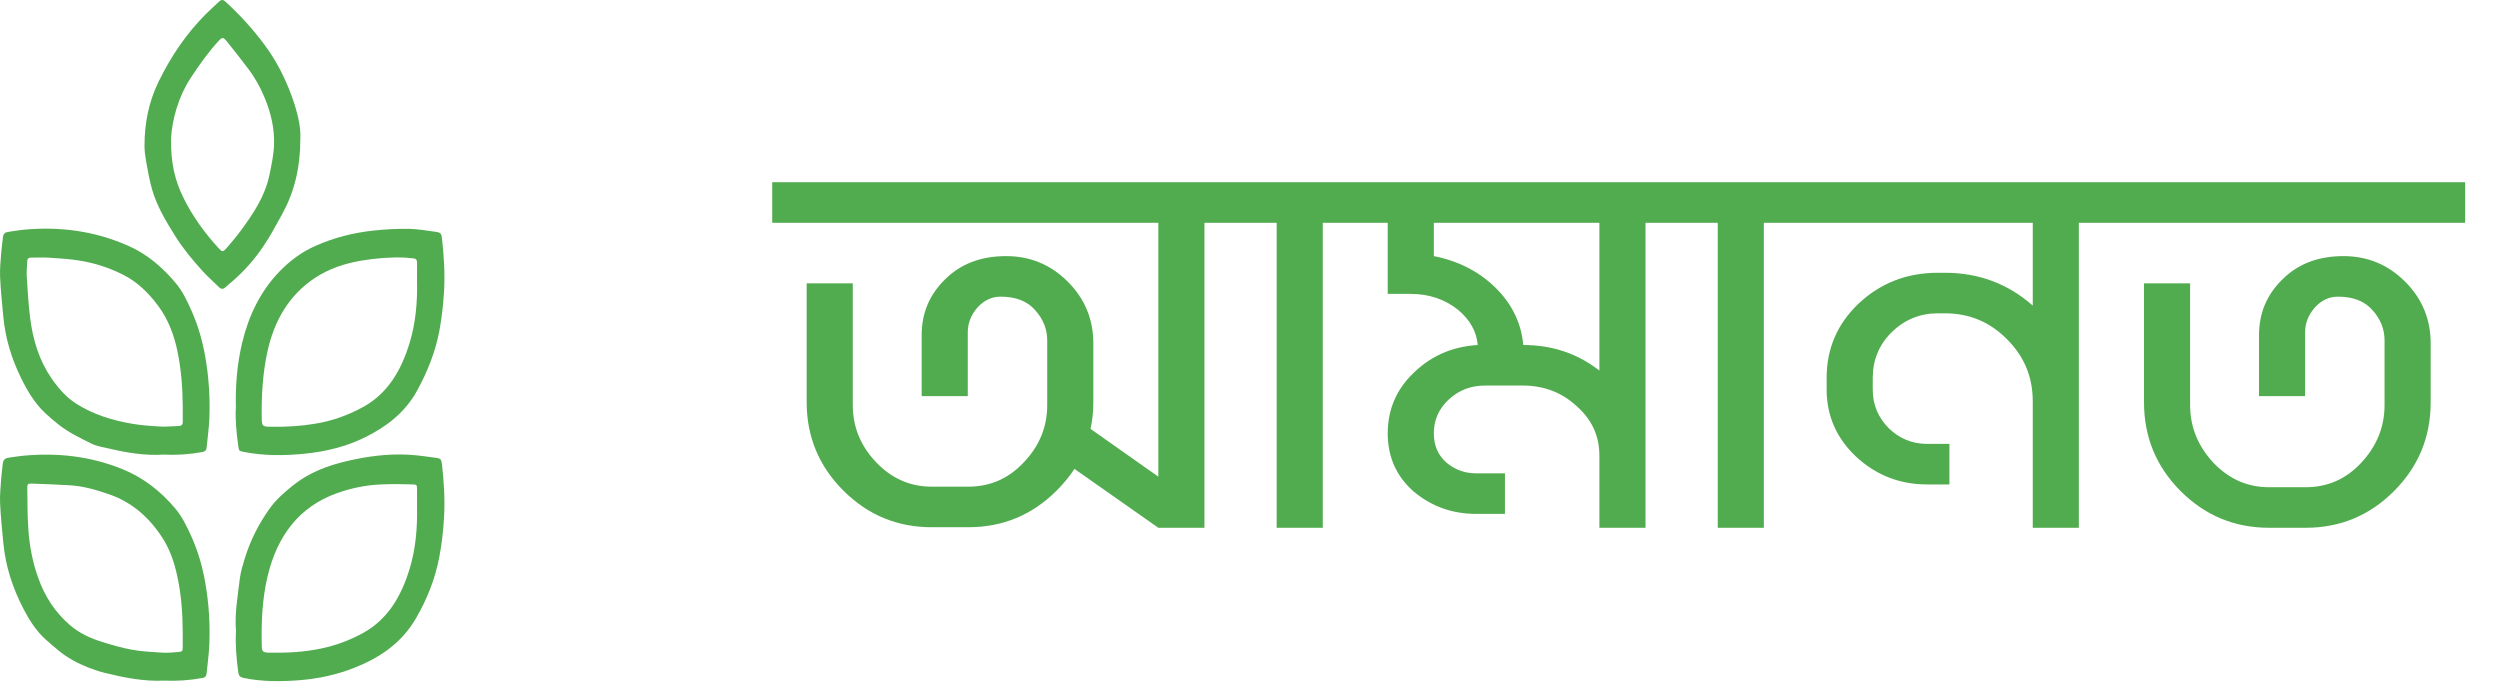
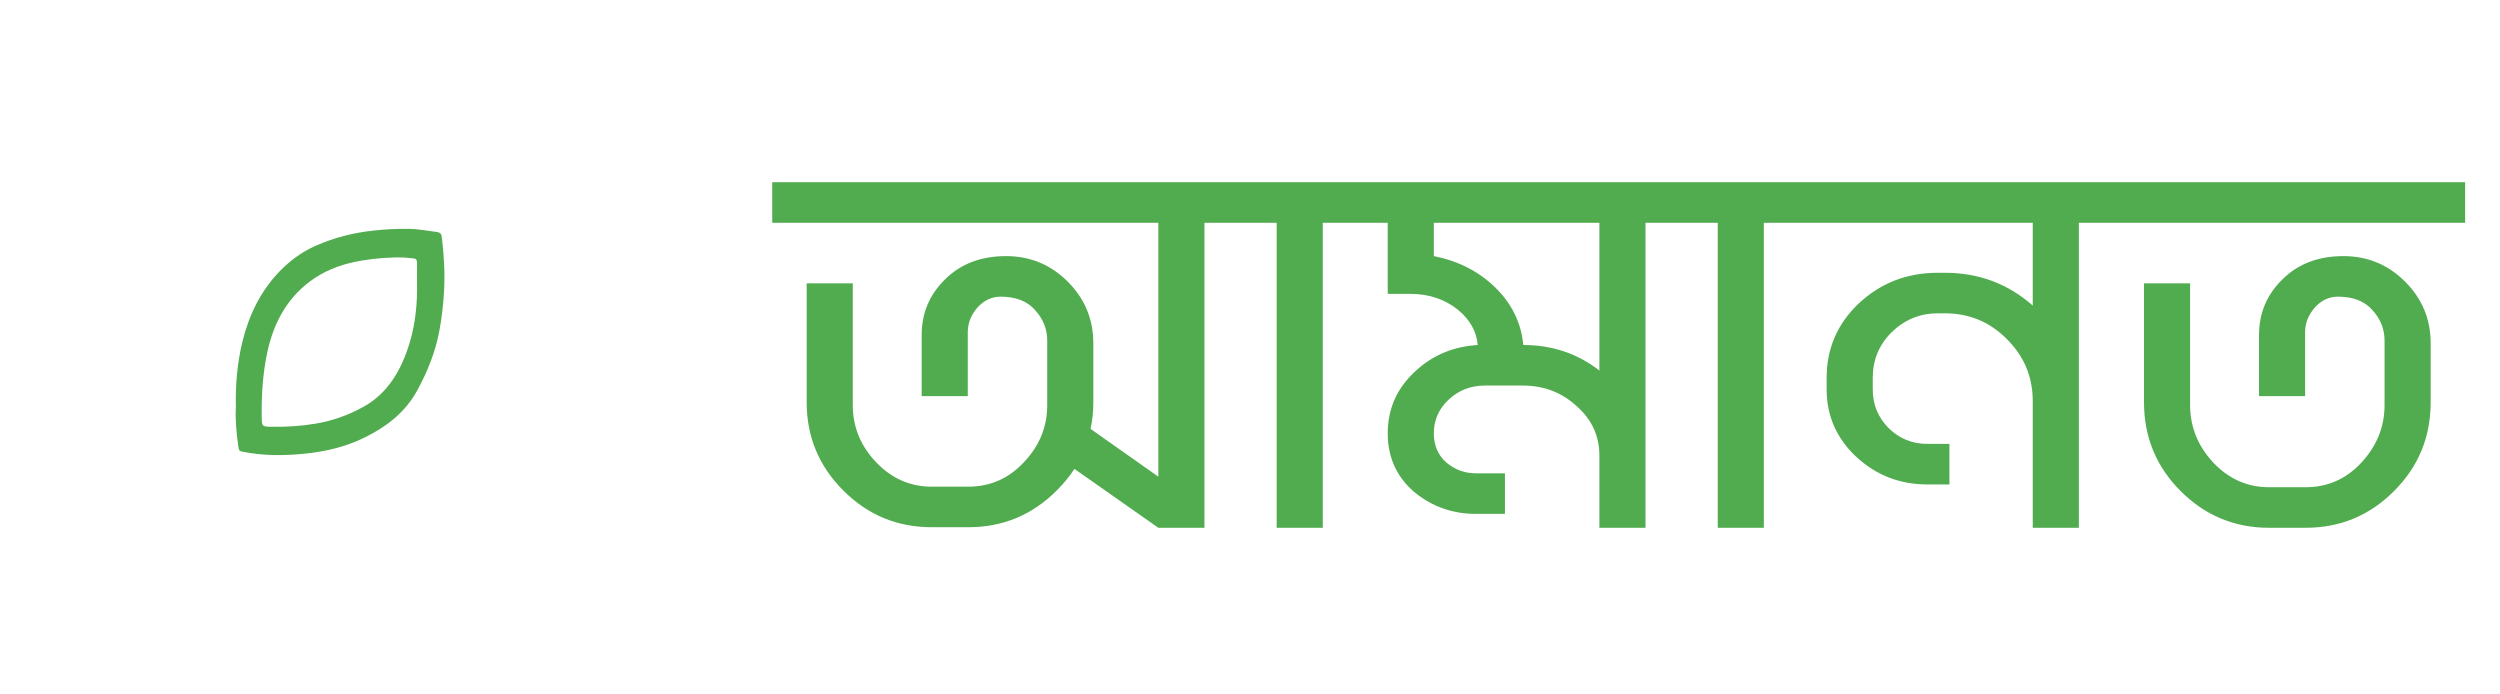
<svg xmlns="http://www.w3.org/2000/svg" width="90" height="25" viewBox="0 0 90 25" fill="none">
  <path d="M47.62 19H45.96V8.02H43.36V19H41.7L38.68 16.88C38.507 17.147 38.293 17.407 38.04 17.66C37.16 18.54 36.1 18.98 34.86 18.98H33.54C32.3 18.98 31.24 18.54 30.36 17.66C29.48 16.78 29.04 15.72 29.04 14.48V10.2H30.7V14.58C30.7 15.367 30.98 16.053 31.54 16.64C32.1 17.227 32.767 17.52 33.54 17.52H34.86C35.647 17.52 36.313 17.227 36.86 16.64C37.42 16.053 37.7 15.367 37.7 14.58V12.26C37.7 11.847 37.553 11.48 37.26 11.16C36.98 10.84 36.567 10.68 36.02 10.68C35.7 10.68 35.42 10.813 35.18 11.08C34.953 11.347 34.84 11.64 34.84 11.96V14.26H33.18V12.06C33.18 11.273 33.46 10.607 34.02 10.06C34.58 9.5 35.313 9.22 36.22 9.22C37.087 9.22 37.827 9.527 38.44 10.14C39.053 10.753 39.36 11.493 39.36 12.36V14.48C39.36 14.813 39.327 15.133 39.26 15.44L41.7 17.16V8.02H27.8V6.56H49.12V8.02H47.62V19ZM59.238 19H57.578V16.4C57.578 15.693 57.305 15.1 56.758 14.62C56.225 14.127 55.578 13.88 54.818 13.88H53.458C52.951 13.88 52.518 14.047 52.158 14.38C51.798 14.713 51.618 15.12 51.618 15.6C51.618 16.04 51.771 16.393 52.078 16.66C52.385 16.913 52.738 17.04 53.138 17.04H54.178V18.5H53.138C52.285 18.5 51.538 18.233 50.898 17.7C50.271 17.153 49.958 16.453 49.958 15.6C49.958 14.707 50.298 13.953 50.978 13.34C51.591 12.78 52.331 12.473 53.198 12.42C53.158 11.94 52.925 11.52 52.498 11.16C52.018 10.773 51.445 10.58 50.778 10.58H49.958V8.02H48.718V6.56H60.738V8.02H59.238V19ZM57.578 13.34V8.02H51.618V9.22C52.565 9.407 53.345 9.827 53.958 10.48C54.478 11.04 54.771 11.687 54.838 12.42C55.878 12.42 56.791 12.727 57.578 13.34ZM63.499 19H61.839V8.02H60.339V6.56H64.999V8.02H63.499V19ZM74.839 19H73.179V14.44C73.179 13.573 72.872 12.833 72.259 12.22C71.645 11.593 70.899 11.28 70.019 11.28H69.759C69.119 11.28 68.565 11.507 68.099 11.96C67.645 12.413 67.419 12.96 67.419 13.6V14.02C67.419 14.567 67.612 15.033 67.999 15.42C68.385 15.793 68.845 15.98 69.379 15.98H70.179V17.44H69.379C68.392 17.44 67.539 17.107 66.819 16.44C66.112 15.773 65.759 14.967 65.759 14.02V13.6C65.759 12.547 66.145 11.653 66.919 10.92C67.705 10.187 68.652 9.82 69.759 9.82H70.019C71.232 9.82 72.285 10.213 73.179 11V8.02H64.519V6.56H76.339V8.02H74.839V19ZM83.004 19H81.684C80.445 19 79.385 18.56 78.504 17.68C77.624 16.8 77.184 15.733 77.184 14.48V10.2H78.844V14.58C78.844 15.367 79.124 16.06 79.684 16.66C80.245 17.247 80.911 17.54 81.684 17.54H83.004C83.791 17.54 84.458 17.247 85.004 16.66C85.564 16.06 85.844 15.367 85.844 14.58V12.26C85.844 11.847 85.698 11.48 85.404 11.16C85.124 10.84 84.711 10.68 84.165 10.68C83.844 10.68 83.564 10.813 83.325 11.08C83.098 11.347 82.984 11.64 82.984 11.96V14.26H81.325V12.06C81.325 11.273 81.605 10.607 82.165 10.06C82.725 9.5 83.458 9.22 84.365 9.22C85.231 9.22 85.971 9.527 86.585 10.14C87.198 10.753 87.504 11.493 87.504 12.36V14.48C87.504 15.733 87.064 16.8 86.184 17.68C85.305 18.56 84.245 19 83.004 19ZM88.745 8.02H75.945V6.56H88.745V8.02Z" fill="#51AC4F" />
-   <path d="M5.881 16.366C5.227 16.409 4.567 16.299 3.911 16.145C3.703 16.096 3.492 16.068 3.294 15.971C2.886 15.768 2.474 15.574 2.109 15.284C1.946 15.154 1.785 15.019 1.632 14.876C1.255 14.525 0.991 14.082 0.76 13.613C0.418 12.919 0.193 12.184 0.119 11.399C0.074 10.922 0.024 10.444 0.003 9.964C-0.01 9.67 0.024 9.372 0.046 9.076C0.059 8.893 0.088 8.712 0.108 8.529C0.12 8.416 0.183 8.365 0.281 8.351C0.46 8.324 0.639 8.291 0.818 8.273C2.135 8.144 3.412 8.31 4.64 8.859C5.31 9.159 5.861 9.632 6.339 10.207C6.578 10.495 6.742 10.842 6.897 11.192C7.129 11.715 7.288 12.264 7.388 12.832C7.519 13.575 7.567 14.328 7.536 15.084C7.521 15.427 7.471 15.768 7.439 16.111C7.429 16.22 7.374 16.257 7.279 16.274C6.822 16.357 6.364 16.39 5.881 16.366ZM6.579 14.636C6.574 13.97 6.525 13.31 6.391 12.657C6.265 12.05 6.055 11.496 5.691 11.006C5.337 10.53 4.928 10.137 4.414 9.881C3.923 9.635 3.407 9.47 2.874 9.383C2.517 9.325 2.154 9.303 1.793 9.278C1.569 9.263 1.344 9.275 1.118 9.274C1.045 9.274 0.987 9.294 0.983 9.389C0.975 9.579 0.952 9.77 0.964 9.959C0.995 10.456 1.023 10.954 1.085 11.447C1.184 12.233 1.41 12.975 1.854 13.62C2.105 13.984 2.391 14.311 2.759 14.542C3.371 14.928 4.041 15.129 4.731 15.251C5.076 15.312 5.428 15.335 5.778 15.355C6.001 15.367 6.227 15.342 6.451 15.334C6.549 15.33 6.582 15.271 6.58 15.17C6.576 14.992 6.579 14.814 6.579 14.636Z" fill="#51AC4F" />
-   <path d="M5.914 24.503C5.186 24.537 4.483 24.398 3.778 24.225C3.566 24.172 3.357 24.103 3.16 24.024C2.792 23.876 2.434 23.688 2.117 23.427C1.951 23.29 1.786 23.151 1.627 23.006C1.3 22.706 1.059 22.331 0.851 21.931C0.463 21.188 0.2 20.398 0.12 19.546C0.075 19.068 0.024 18.59 0.003 18.11C-0.01 17.816 0.024 17.518 0.043 17.222C0.055 17.045 0.084 16.869 0.1 16.692C0.114 16.546 0.196 16.491 0.319 16.476C0.482 16.455 0.644 16.424 0.808 16.409C2.037 16.29 3.238 16.415 4.402 16.887C5.15 17.189 5.776 17.673 6.31 18.306C6.563 18.607 6.735 18.967 6.899 19.332C7.132 19.854 7.289 20.404 7.389 20.972C7.519 21.71 7.567 22.457 7.535 23.207C7.521 23.556 7.47 23.903 7.437 24.252C7.427 24.35 7.379 24.391 7.288 24.407C6.832 24.491 6.373 24.522 5.914 24.503ZM6.578 22.747C6.574 22.05 6.523 21.36 6.368 20.681C6.263 20.216 6.112 19.775 5.857 19.378C5.378 18.631 4.757 18.088 3.956 17.805C3.486 17.64 3.008 17.499 2.511 17.47C2.057 17.444 1.602 17.425 1.147 17.41C1.004 17.405 0.98 17.428 0.983 17.563C0.991 18.068 0.986 18.574 1.022 19.076C1.063 19.664 1.175 20.238 1.372 20.793C1.615 21.483 1.996 22.059 2.53 22.514C2.866 22.801 3.259 22.978 3.665 23.106C4.023 23.219 4.385 23.323 4.752 23.39C5.102 23.453 5.46 23.472 5.815 23.494C6.011 23.506 6.21 23.494 6.406 23.474C6.577 23.456 6.577 23.443 6.578 23.264C6.579 23.091 6.578 22.919 6.578 22.747Z" fill="#51AC4F" />
  <path d="M8.492 14.669C8.472 13.833 8.543 13.071 8.721 12.327C8.956 11.35 9.381 10.48 10.059 9.776C10.436 9.385 10.865 9.07 11.356 8.852C12.027 8.554 12.723 8.378 13.441 8.301C13.86 8.255 14.283 8.232 14.704 8.238C15.037 8.243 15.369 8.303 15.701 8.348C15.862 8.37 15.892 8.408 15.912 8.587C15.982 9.212 16.022 9.837 15.987 10.469C15.96 10.957 15.905 11.438 15.816 11.915C15.673 12.673 15.391 13.371 15.03 14.038C14.59 14.85 13.919 15.356 13.155 15.736C12.458 16.084 11.713 16.26 10.951 16.335C10.223 16.407 9.494 16.411 8.771 16.268C8.607 16.236 8.603 16.235 8.578 16.058C8.509 15.576 8.465 15.092 8.492 14.669ZM15.013 10.138C15.013 9.912 15.011 9.686 15.014 9.461C15.015 9.358 14.978 9.307 14.881 9.302C14.783 9.297 14.685 9.278 14.587 9.274C14.059 9.253 13.535 9.295 13.014 9.382C12.418 9.482 11.844 9.669 11.329 10.011C10.399 10.629 9.862 11.556 9.62 12.692C9.457 13.459 9.411 14.241 9.422 15.026C9.426 15.339 9.443 15.358 9.732 15.363C9.754 15.364 9.776 15.363 9.798 15.363C10.319 15.372 10.839 15.338 11.354 15.253C11.966 15.151 12.55 14.944 13.099 14.637C13.968 14.15 14.449 13.32 14.744 12.352C14.962 11.636 15.03 10.891 15.013 10.138Z" fill="#51AC4F" />
-   <path d="M8.496 22.718C8.443 22.096 8.558 21.463 8.634 20.828C8.664 20.583 8.739 20.342 8.811 20.106C9.01 19.458 9.311 18.866 9.694 18.326C9.933 17.988 10.238 17.722 10.552 17.471C11.133 17.006 11.8 16.76 12.497 16.597C13.223 16.427 13.958 16.33 14.702 16.369C15.035 16.387 15.368 16.437 15.699 16.482C15.862 16.503 15.892 16.542 15.912 16.72C15.983 17.346 16.021 17.971 15.987 18.603C15.961 19.091 15.906 19.573 15.816 20.05C15.666 20.838 15.377 21.565 14.982 22.247C14.454 23.161 13.659 23.684 12.755 24.041C12.124 24.292 11.462 24.432 10.795 24.486C10.118 24.541 9.435 24.545 8.76 24.404C8.643 24.379 8.593 24.324 8.577 24.198C8.513 23.715 8.467 23.232 8.496 22.718ZM15.014 18.281C15.014 18.061 15.016 17.841 15.013 17.621C15.011 17.46 15.009 17.442 14.856 17.438C14.479 17.427 14.101 17.423 13.724 17.439C13.18 17.462 12.649 17.569 12.129 17.755C10.77 18.242 9.98 19.288 9.633 20.747C9.441 21.554 9.405 22.388 9.423 23.222C9.428 23.455 9.454 23.49 9.674 23.495C10.3 23.508 10.924 23.479 11.54 23.351C12.087 23.238 12.612 23.046 13.106 22.767C13.973 22.277 14.452 21.447 14.747 20.477C14.962 19.767 15.027 19.027 15.014 18.281Z" fill="#51AC4F" />
-   <path d="M10.813 4.967C10.812 6.058 10.594 6.907 10.167 7.691C9.947 8.095 9.728 8.503 9.472 8.88C9.157 9.344 8.788 9.761 8.37 10.123C8.288 10.194 8.201 10.257 8.125 10.334C8.039 10.422 7.962 10.414 7.88 10.334C7.676 10.135 7.463 9.947 7.272 9.735C6.919 9.344 6.581 8.938 6.298 8.482C5.969 7.954 5.646 7.421 5.471 6.807C5.379 6.486 5.323 6.152 5.262 5.821C5.229 5.635 5.203 5.445 5.202 5.256C5.201 4.442 5.353 3.669 5.708 2.942C6.153 2.03 6.707 1.211 7.407 0.51C7.564 0.353 7.73 0.207 7.89 0.054C7.964 -0.017 8.031 -0.018 8.108 0.052C8.622 0.519 9.091 1.033 9.514 1.599C9.933 2.159 10.252 2.78 10.496 3.444C10.696 3.987 10.835 4.55 10.813 4.967ZM6.158 4.966C6.141 5.88 6.306 6.509 6.595 7.101C6.928 7.784 7.366 8.384 7.867 8.931C7.999 9.075 8.025 9.081 8.158 8.929C8.33 8.73 8.503 8.529 8.659 8.316C9.108 7.705 9.539 7.078 9.7 6.296C9.772 5.944 9.851 5.586 9.865 5.228C9.888 4.634 9.754 4.062 9.527 3.519C9.369 3.139 9.172 2.782 8.925 2.461C8.673 2.133 8.423 1.803 8.161 1.485C8.03 1.326 7.992 1.337 7.856 1.488C7.493 1.888 7.179 2.328 6.879 2.784C6.401 3.511 6.2 4.329 6.158 4.966Z" fill="#51AC4F" />
</svg>